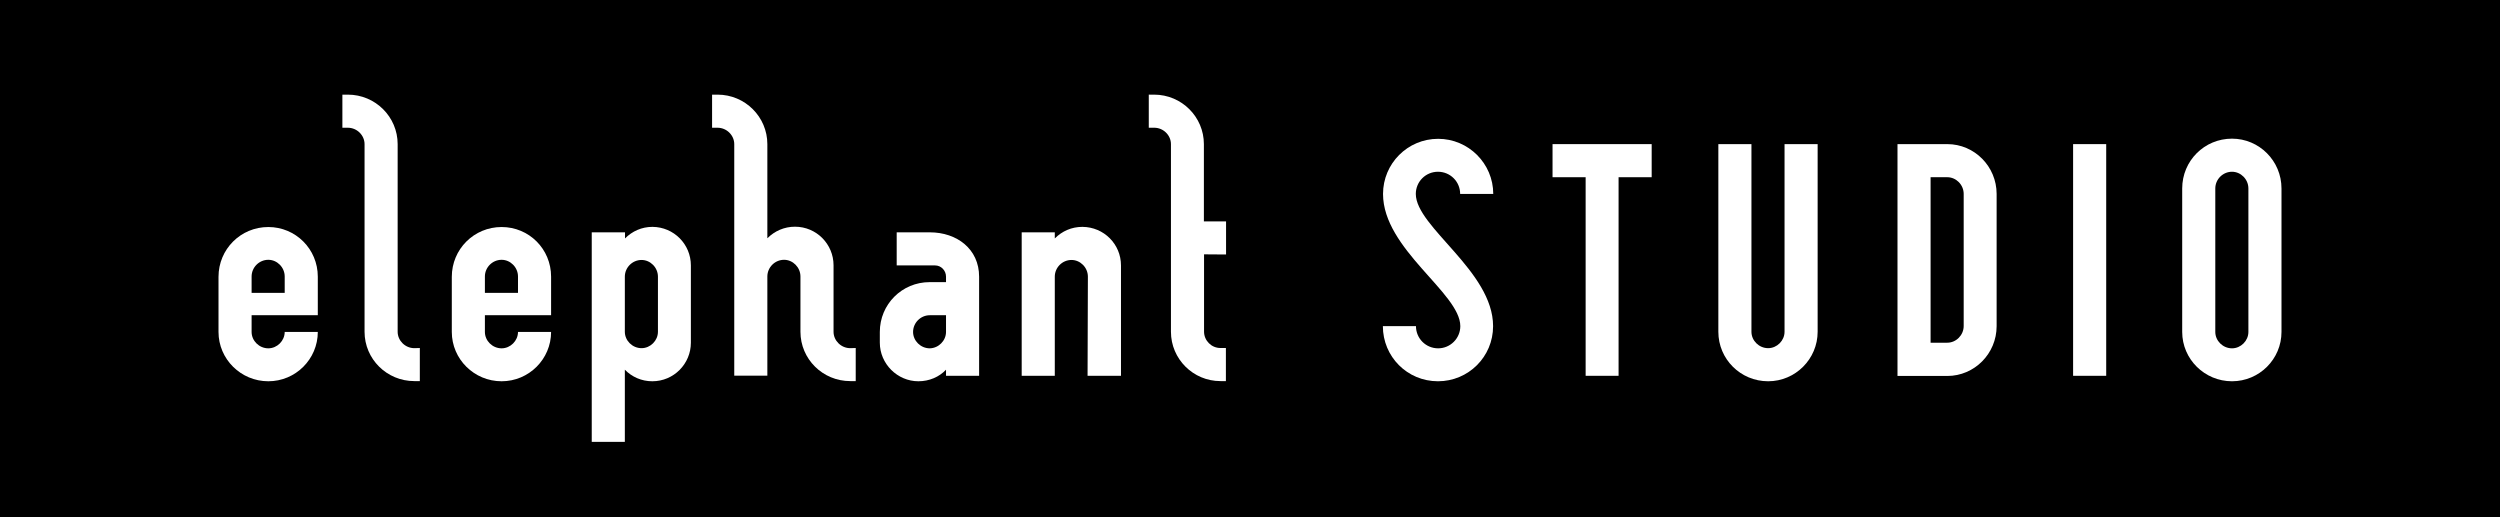
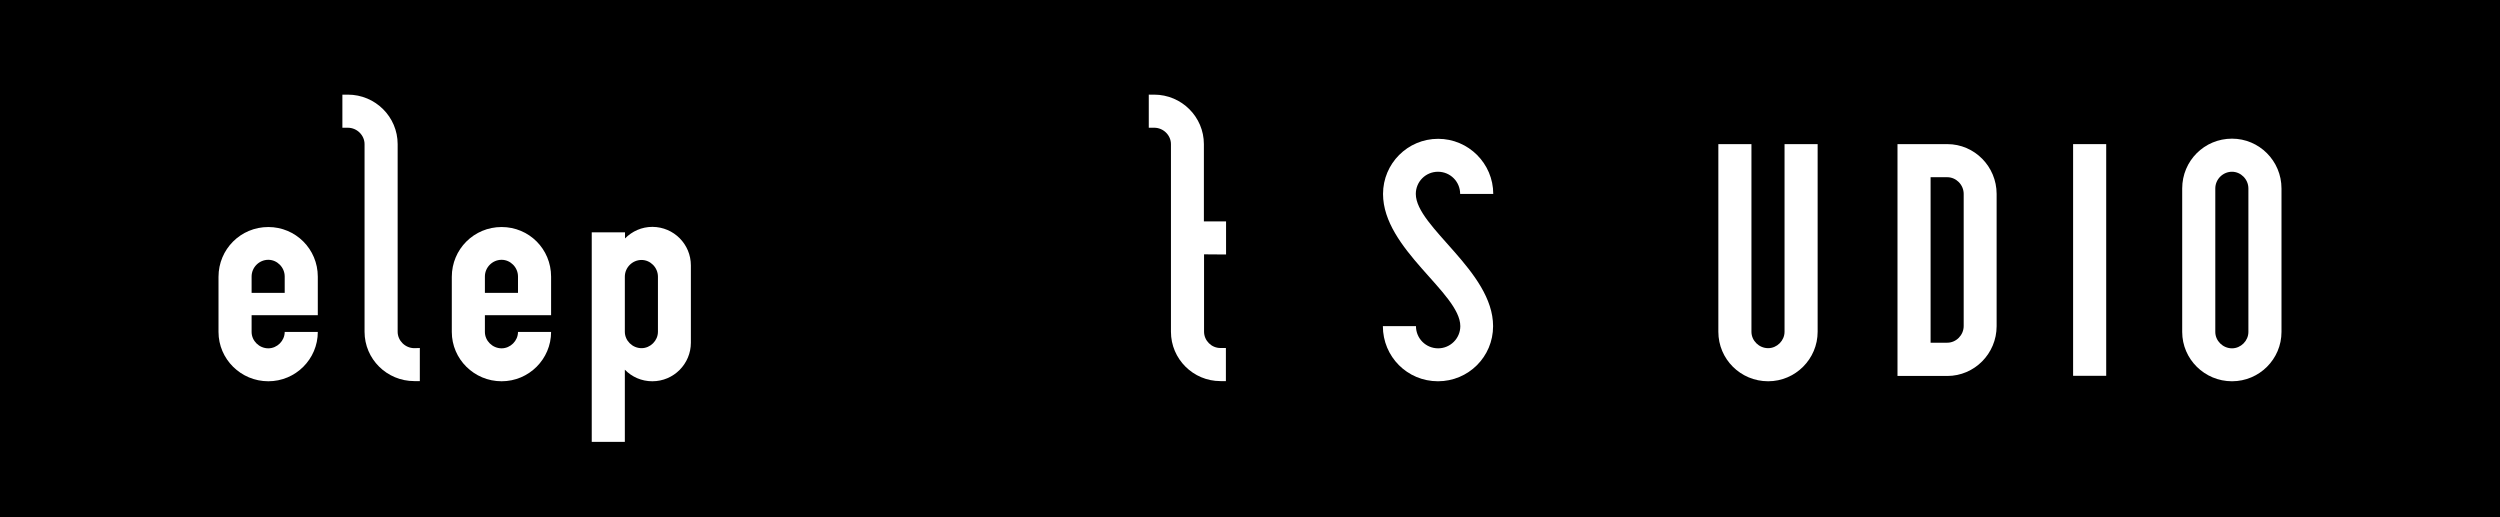
<svg xmlns="http://www.w3.org/2000/svg" version="1.1" id="レイヤー_1" x="0px" y="0px" viewBox="0 0 1556 322" style="enable-background:new 0 0 1556 322;" xml:space="preserve">
  <style type="text/css">
	.st0{fill:#FFFFFF;}
</style>
  <rect width="1556" height="323" />
  <g>
    <path class="st0" d="M197.8,172.2v24h-41.2v10.4c0,5.5,4.7,10.2,10.4,10.2c5.5,0,10.2-4.7,10.2-10.2h20.6   c0,16.9-13.8,30.7-30.8,30.7c-17.1,0-31-13.8-31-30.7v-34.3c0-17.2,13.8-31,31-31C184,141.3,197.8,155,197.8,172.2 M177.2,182.3   v-10.2c0-5.7-4.7-10.4-10.2-10.4c-5.7,0-10.4,4.7-10.4,10.4v10.2H177.2z" />
    <path class="st0" d="M257.9,216.7c-5.7,0-10.4-4.7-10.4-10.2V89.7c0-16.9-13.8-30.8-31-30.8h-3.4v20.6h3.4   c5.7,0,10.4,4.7,10.4,10.2v116.8c0,16.9,13.8,30.7,31,30.7h3.4v-20.6L257.9,216.7L257.9,216.7z" />
    <path class="st0" d="M343,172.2v24h-41.2v10.4c0,5.5,4.7,10.2,10.4,10.2c5.5,0,10.2-4.7,10.2-10.2H343c0,16.9-13.8,30.7-30.8,30.7   c-17.1,0-31-13.8-31-30.7v-34.3c0-17.2,13.8-31,31-31C329.3,141.3,343,155,343,172.2 M322.4,182.3v-10.2c0-5.7-4.7-10.4-10.2-10.4   c-5.7,0-10.4,4.7-10.4,10.4v10.2H322.4z" />
    <path class="st0" d="M430,165.2v48.1c0,13.1-10.6,24-24,24c-6.7,0-12.7-2.7-17.1-7.2V275h-20.6V144.6H389v3.8   c4.5-4.5,10.4-7.2,17.1-7.2C419.4,141.3,430,152,430,165.2 M409.5,172.2c0-5.7-4.7-10.4-10.2-10.4c-5.7,0-10.4,4.7-10.4,10.4v34.3   c0,5.5,4.7,10.2,10.4,10.2c5.5,0,10.2-4.7,10.2-10.2V172.2z" />
-     <path class="st0" d="M529.2,216.7c-5.7,0-10.4-4.7-10.4-10.2v-12.2v-29.2c0-13.1-10.6-24-24-24c-6.7,0-12.7,2.7-17.2,7.2V89.7   c0-16.9-13.8-30.8-31-30.8h-3.4v20.6h3.4c5.7,0,10.4,4.7,10.4,10.2v116.8v27.3h20.6v-61.7c0-5.7,4.7-10.4,10.4-10.4   c5.5,0,10.2,4.7,10.2,10.4v22.2v12.2c0,16.9,13.8,30.7,31,30.7h3.4v-20.6L529.2,216.7L529.2,216.7z" />
-     <path class="st0" d="M609.4,172.2v61.7h-20.6v-3.8c-4.2,4.5-10.4,7.2-17.2,7.2c-13.1,0-24-10.9-24-24v-6.7c0-17.2,13.8-31,31-31   h10.2v-3.4c0-3.8-3-7-6.8-7h-23.9v-20.6h20.6C595.6,144.6,609.4,155,609.4,172.2 M588.8,206.6v-10.4h-10.1   c-5.7,0-10.4,4.7-10.4,10.4c0,5.5,4.7,10.2,10.4,10.2C584.2,216.7,588.8,212,588.8,206.6" />
-     <path class="st0" d="M697.7,165.2v68.7h-20.8l0.2-61.7c0-5.7-4.7-10.4-10.2-10.4c-5.7,0-10.4,4.7-10.4,10.4v61.7h-20.6v-89.3h20.6   v3.8c4.5-4.5,10.4-7.2,17.2-7.2C687.1,141.3,697.7,152,697.7,165.2" />
    <path class="st0" d="M763.1,158.4v-20.6h-13.8v-34.3V89.7c0-16.9-13.8-30.8-31-30.8H715v20.6h3.4c5.7,0,10.4,4.7,10.4,10.2v13.8   v34.3v20.6v48.1c0,16.9,13.8,30.7,30.8,30.7h3.4v-20.6h-3.4c-5.7,0-10.2-4.7-10.2-10.2v-48.1L763.1,158.4L763.1,158.4z" />
    <path class="st0" d="M881.2,120.7c0,20.6,48.1,48.1,48.1,82.3c0,19.1-15.4,34.3-34.3,34.3c-19.1,0-34.3-15.3-34.3-34.3h20.6   c0,7.7,6.2,13.8,13.8,13.8c7.6,0,13.8-6.2,13.8-13.8c0-20.6-48.1-47.9-48.1-82.3c0-18.9,15.3-34.3,34.3-34.3   c18.9,0,34.3,15.4,34.3,34.3h-20.6c0-7.7-6.2-13.8-13.8-13.8C887.4,106.9,881.2,113,881.2,120.7" />
-     <polygon class="st0" points="1028,110.3 1007.4,110.3 1007.4,233.9 986.9,233.9 986.9,110.3 966.3,110.3 966.3,89.7 1028,89.7  " />
    <path class="st0" d="M1090.1,89.7v116.8c0,5.5,4.7,10.2,10.4,10.2c5.5,0,10.2-4.7,10.2-10.2V89.7h20.6v116.8   c0,16.9-13.8,30.8-30.8,30.8c-17.2,0-31-13.8-31-30.8V89.7H1090.1z" />
    <path class="st0" d="M1242.7,120.7v82.3c0,17.1-13.8,31-30.7,31h-31V89.7h31C1229,89.7,1242.7,103.7,1242.7,120.7 M1222.2,120.7   c0-5.7-4.7-10.4-10.2-10.4h-10.4v103h10.4c5.5,0,10.2-4.7,10.2-10.4V120.7z" />
    <rect x="1290.3" y="89.7" class="st0" width="20.6" height="144.2" />
    <path class="st0" d="M1420,206.6c0,16.9-13.8,30.7-30.8,30.7c-17.1,0-31-13.8-31-30.7v-89.3c0-17.2,13.8-31,31-31   c16.9,0,30.8,13.8,30.8,31V206.6z M1399.4,117.3c0-5.7-4.7-10.4-10.2-10.4c-5.7,0-10.4,4.7-10.4,10.4v89.3   c0,5.5,4.7,10.2,10.4,10.2c5.5,0,10.2-4.7,10.2-10.2V117.3z" />
  </g>
</svg>